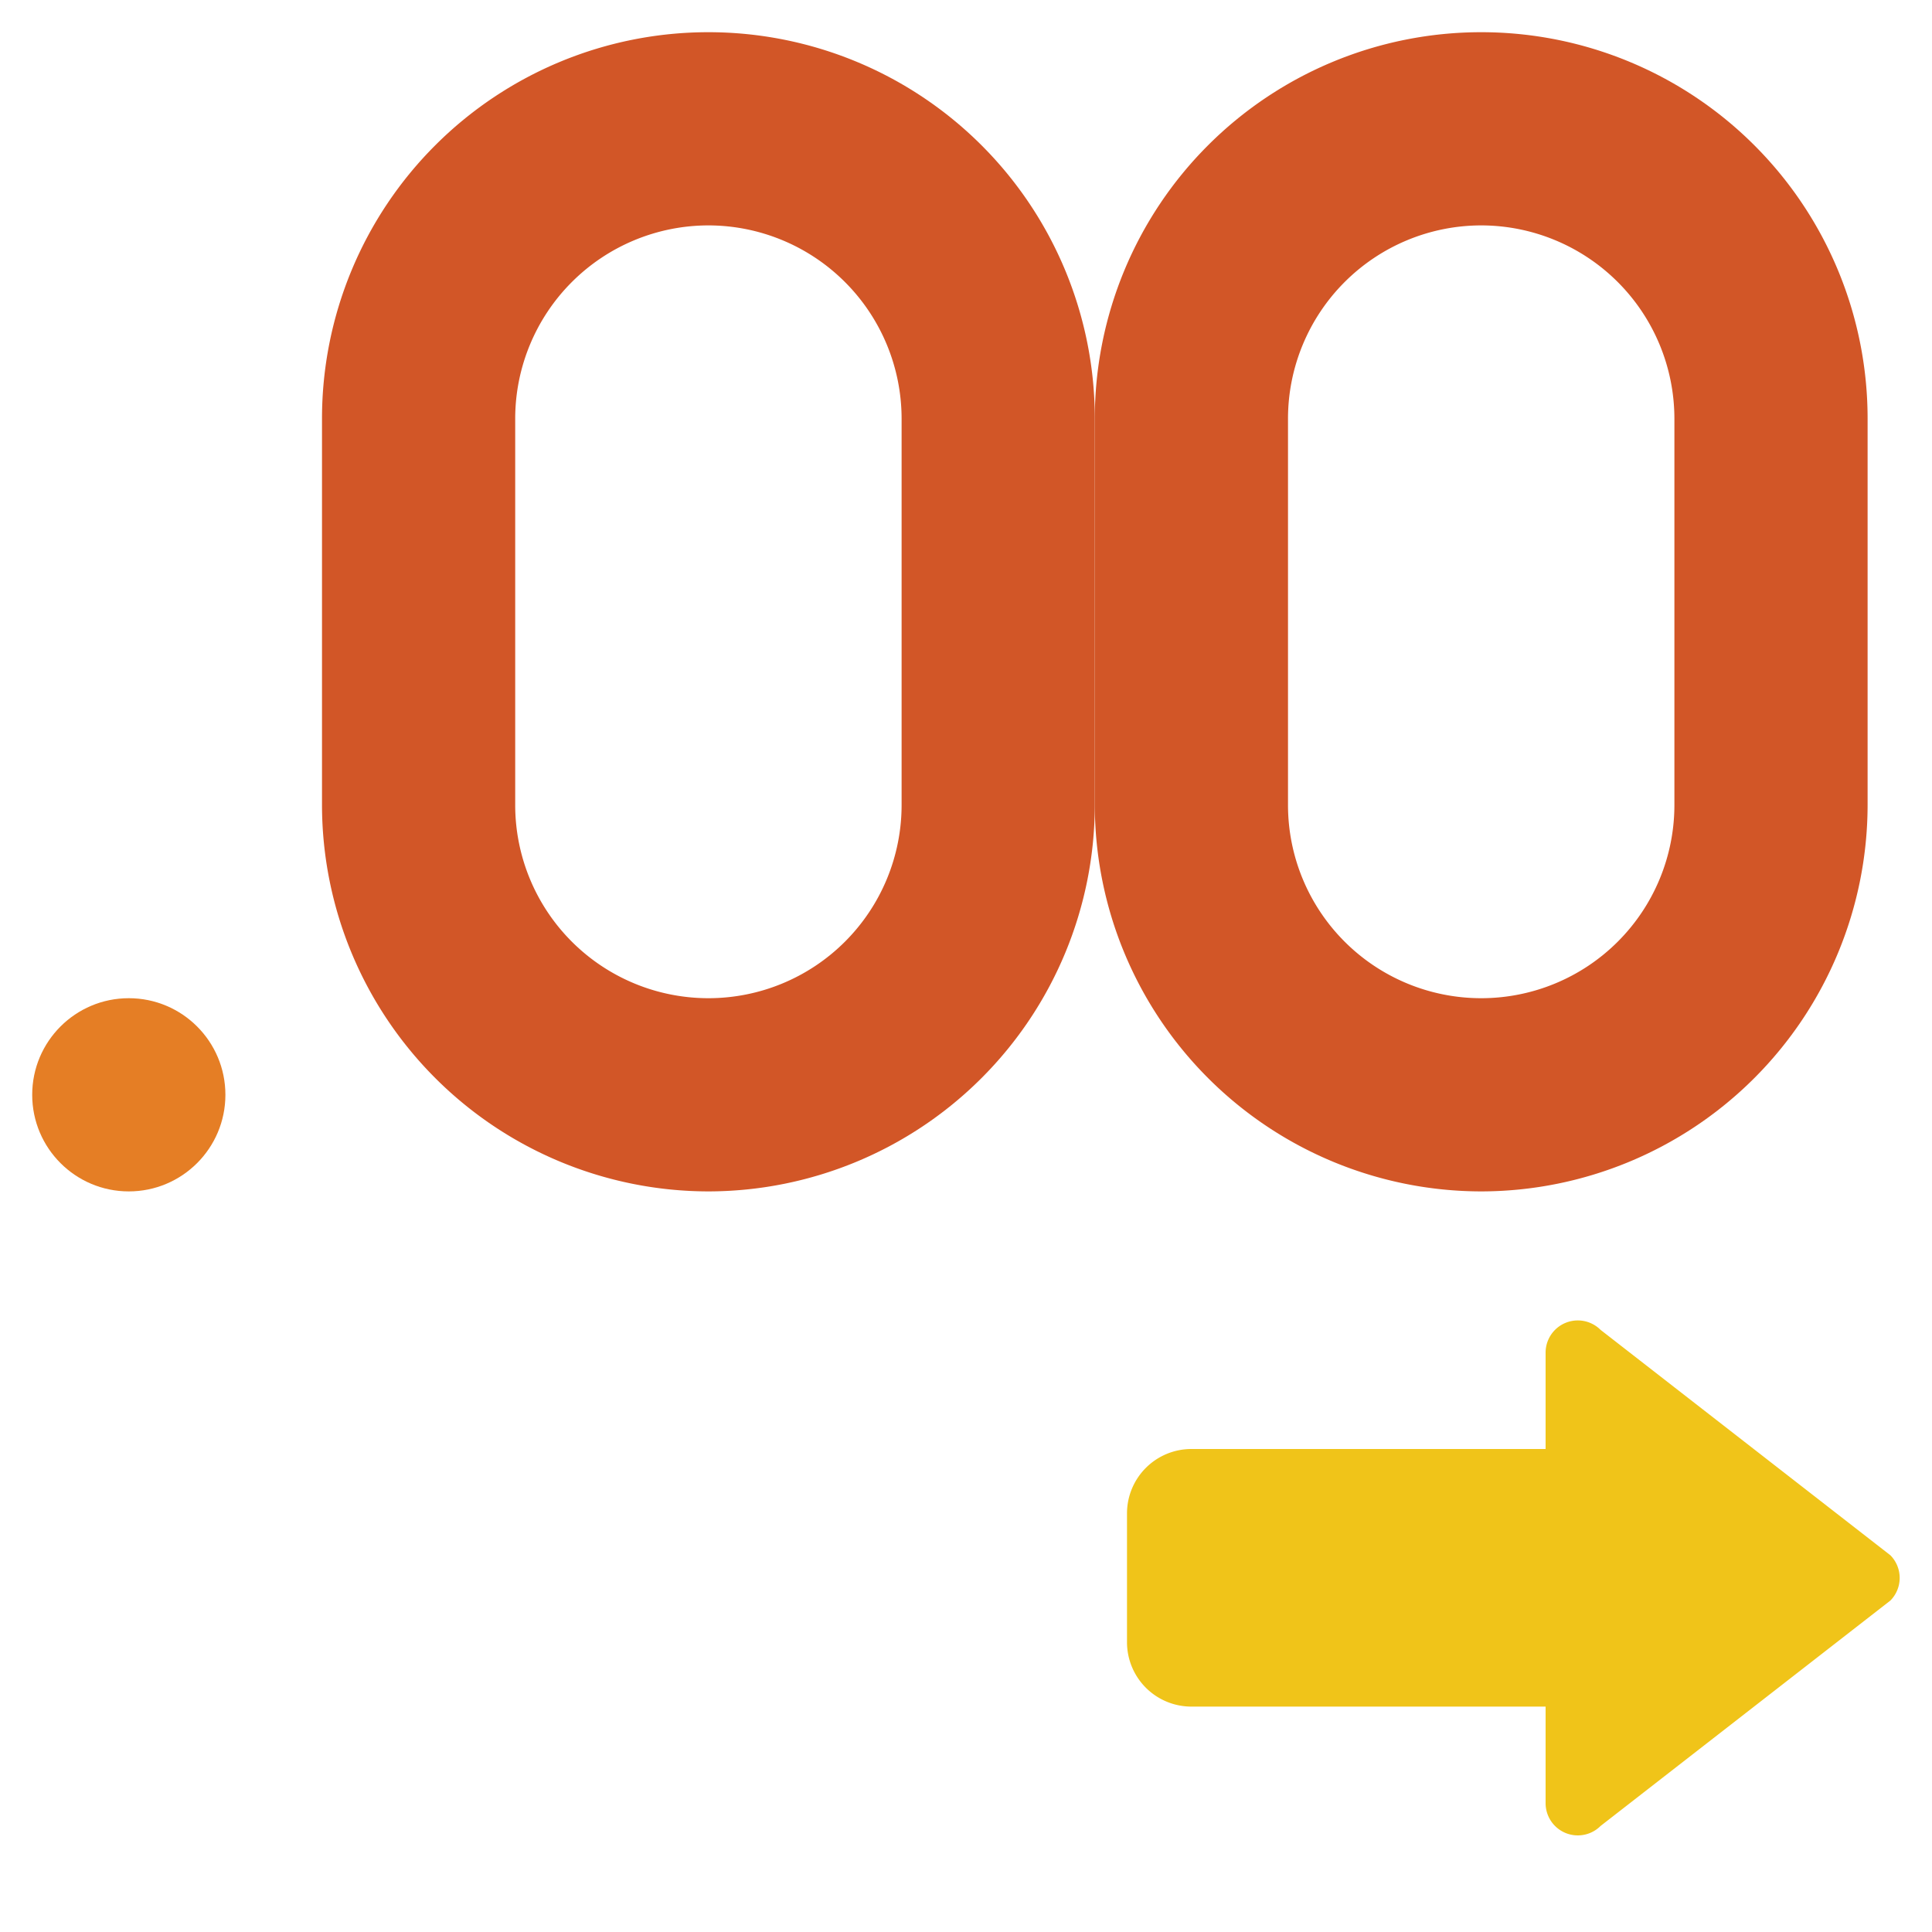
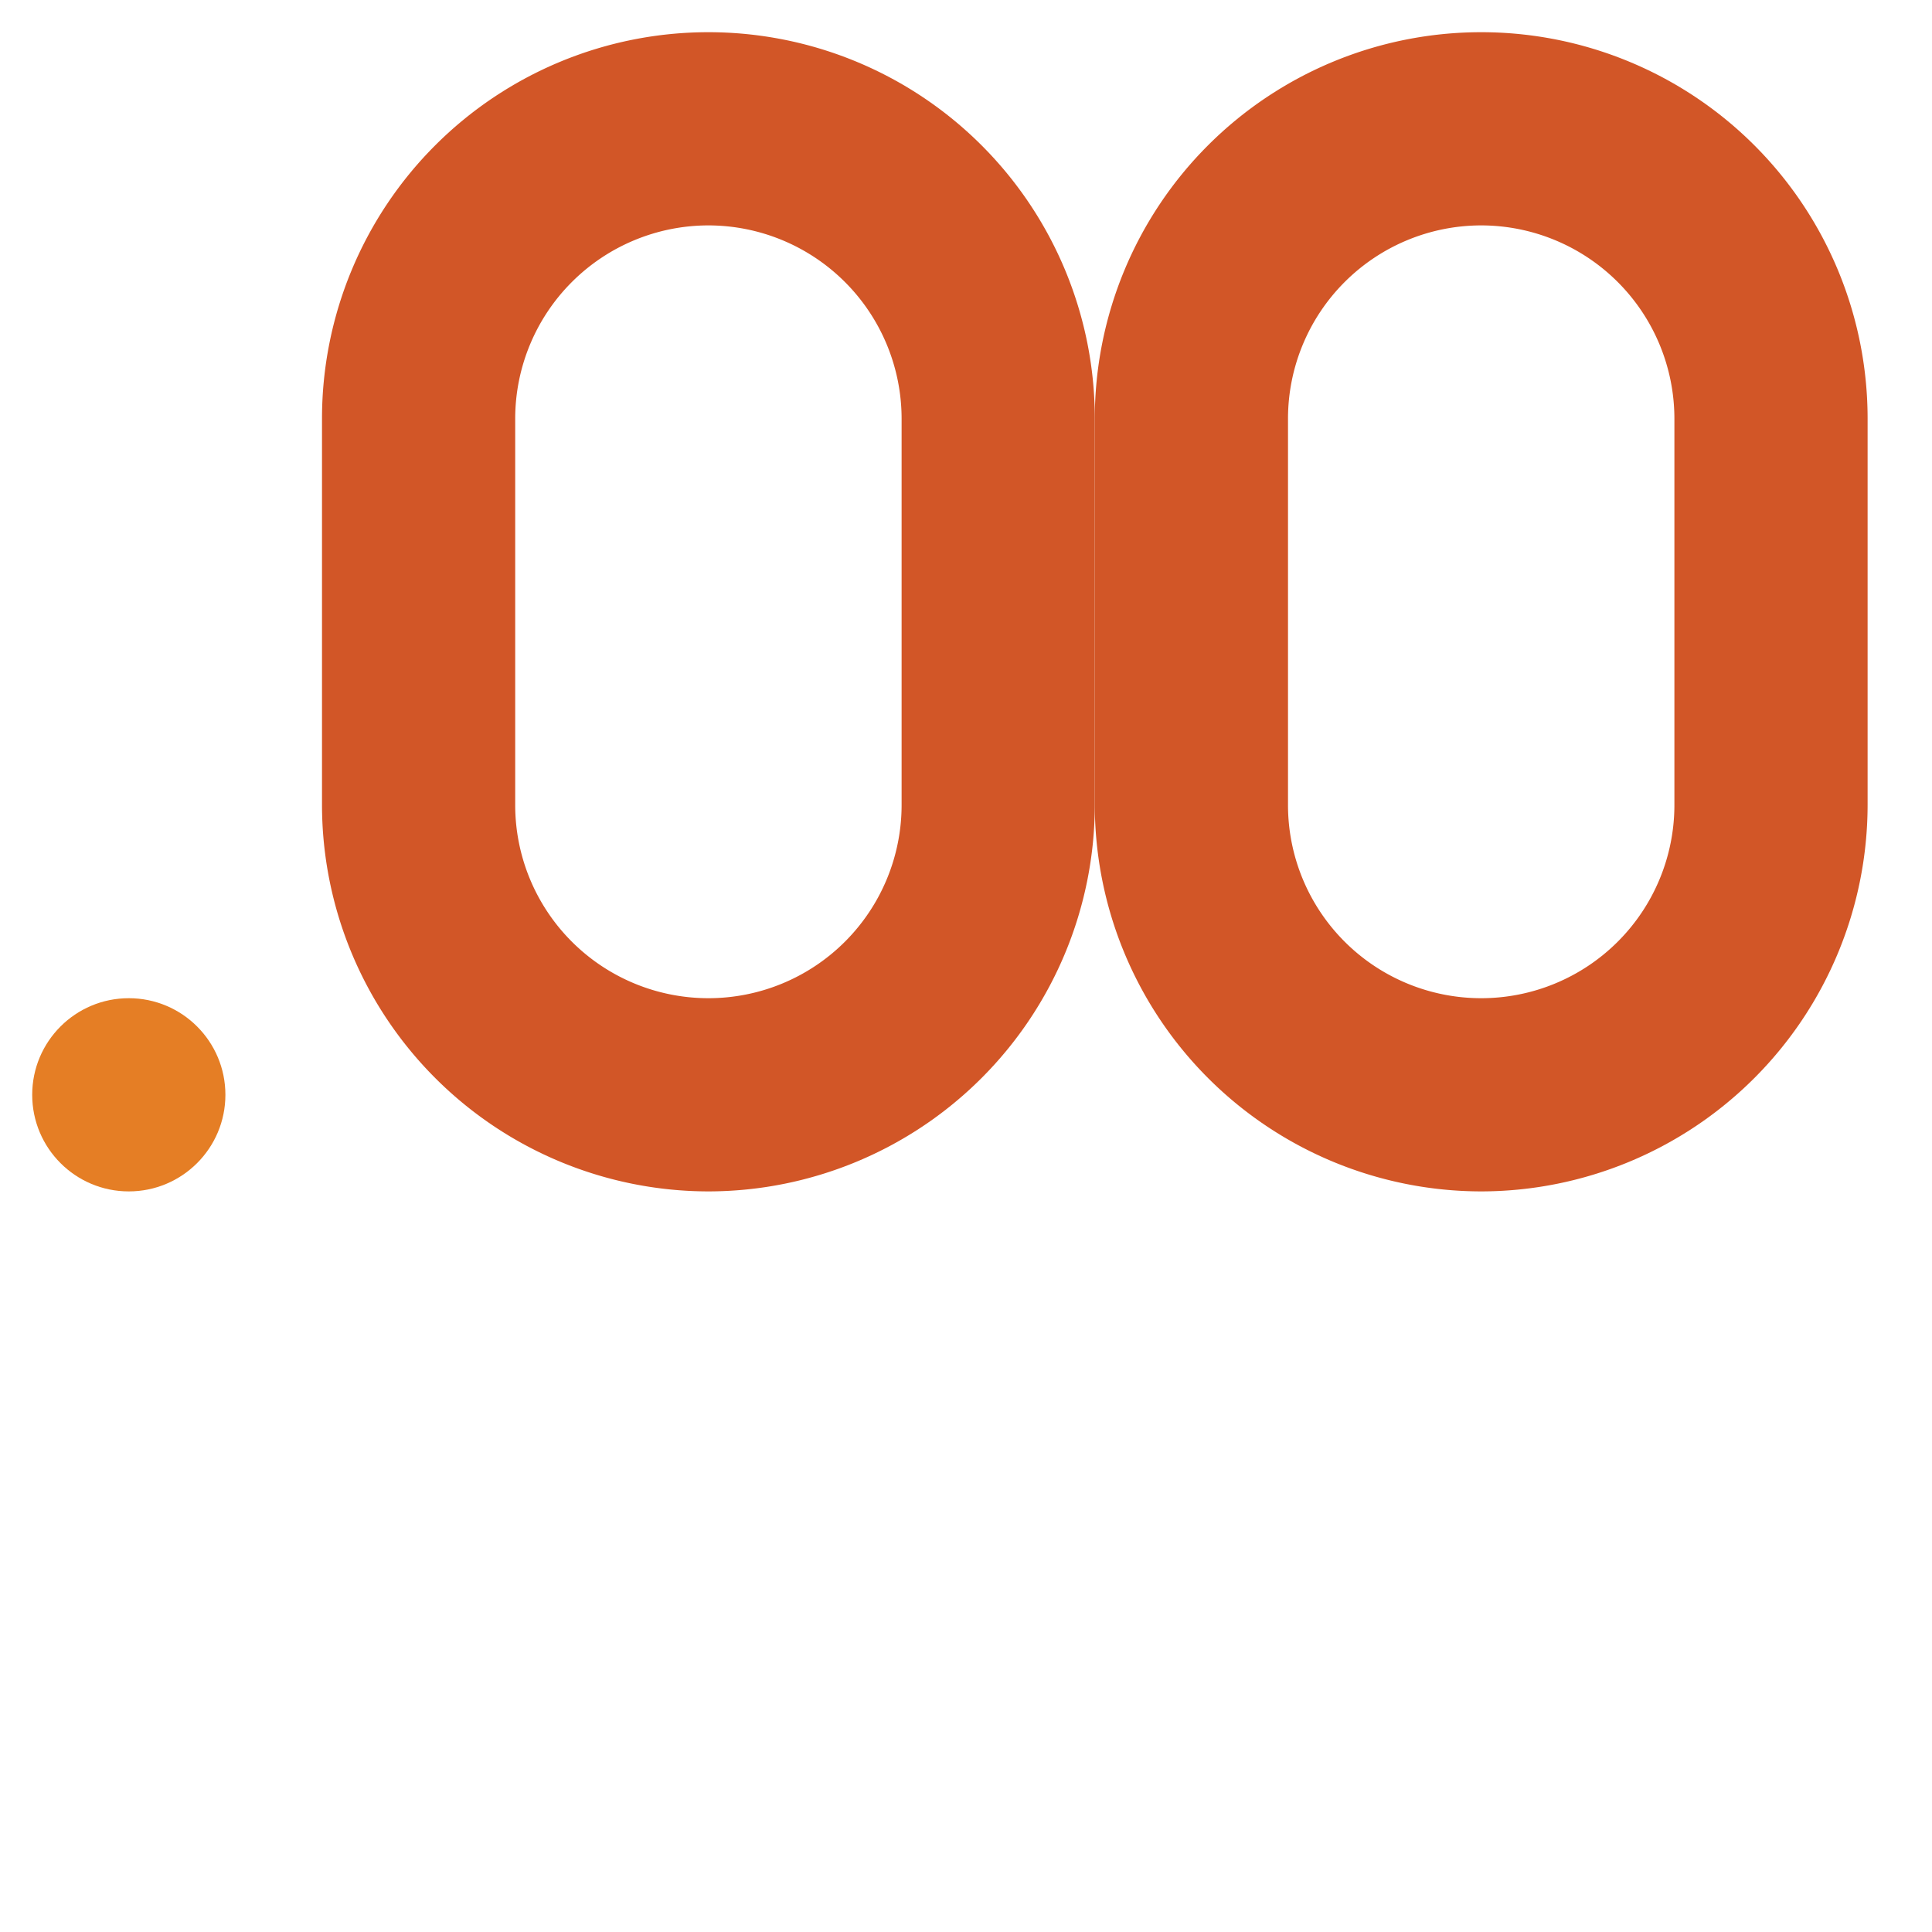
<svg xmlns="http://www.w3.org/2000/svg" id="Icons" height="512" viewBox="0 0 60 60" width="512">
-   <path d="m58.707 48.3-9-7a1 1 0 0 0 -1.707.7v3h-11a2 2 0 0 0 -2 2v4a2 2 0 0 0 2 2h11v3a1 1 0 0 0 1.707.707l9-7a1 1 0 0 0 0-1.407z" fill="#f0c419" />
  <circle cx="4" cy="34" fill="#e57e25" r="3" />
  <g fill="#d25627">
    <path d="m22 37a12.013 12.013 0 0 1 -12-12v-12a12 12 0 0 1 24 0v12a12.013 12.013 0 0 1 -12 12zm0-30a6.006 6.006 0 0 0 -6 6v12a6 6 0 0 0 12 0v-12a6.006 6.006 0 0 0 -6-6z" />
    <path d="m46 37a12.013 12.013 0 0 1 -12-12v-12a12 12 0 0 1 24 0v12a12.013 12.013 0 0 1 -12 12zm0-30a6.006 6.006 0 0 0 -6 6v12a6 6 0 0 0 12 0v-12a6.006 6.006 0 0 0 -6-6z" />
  </g>
</svg>